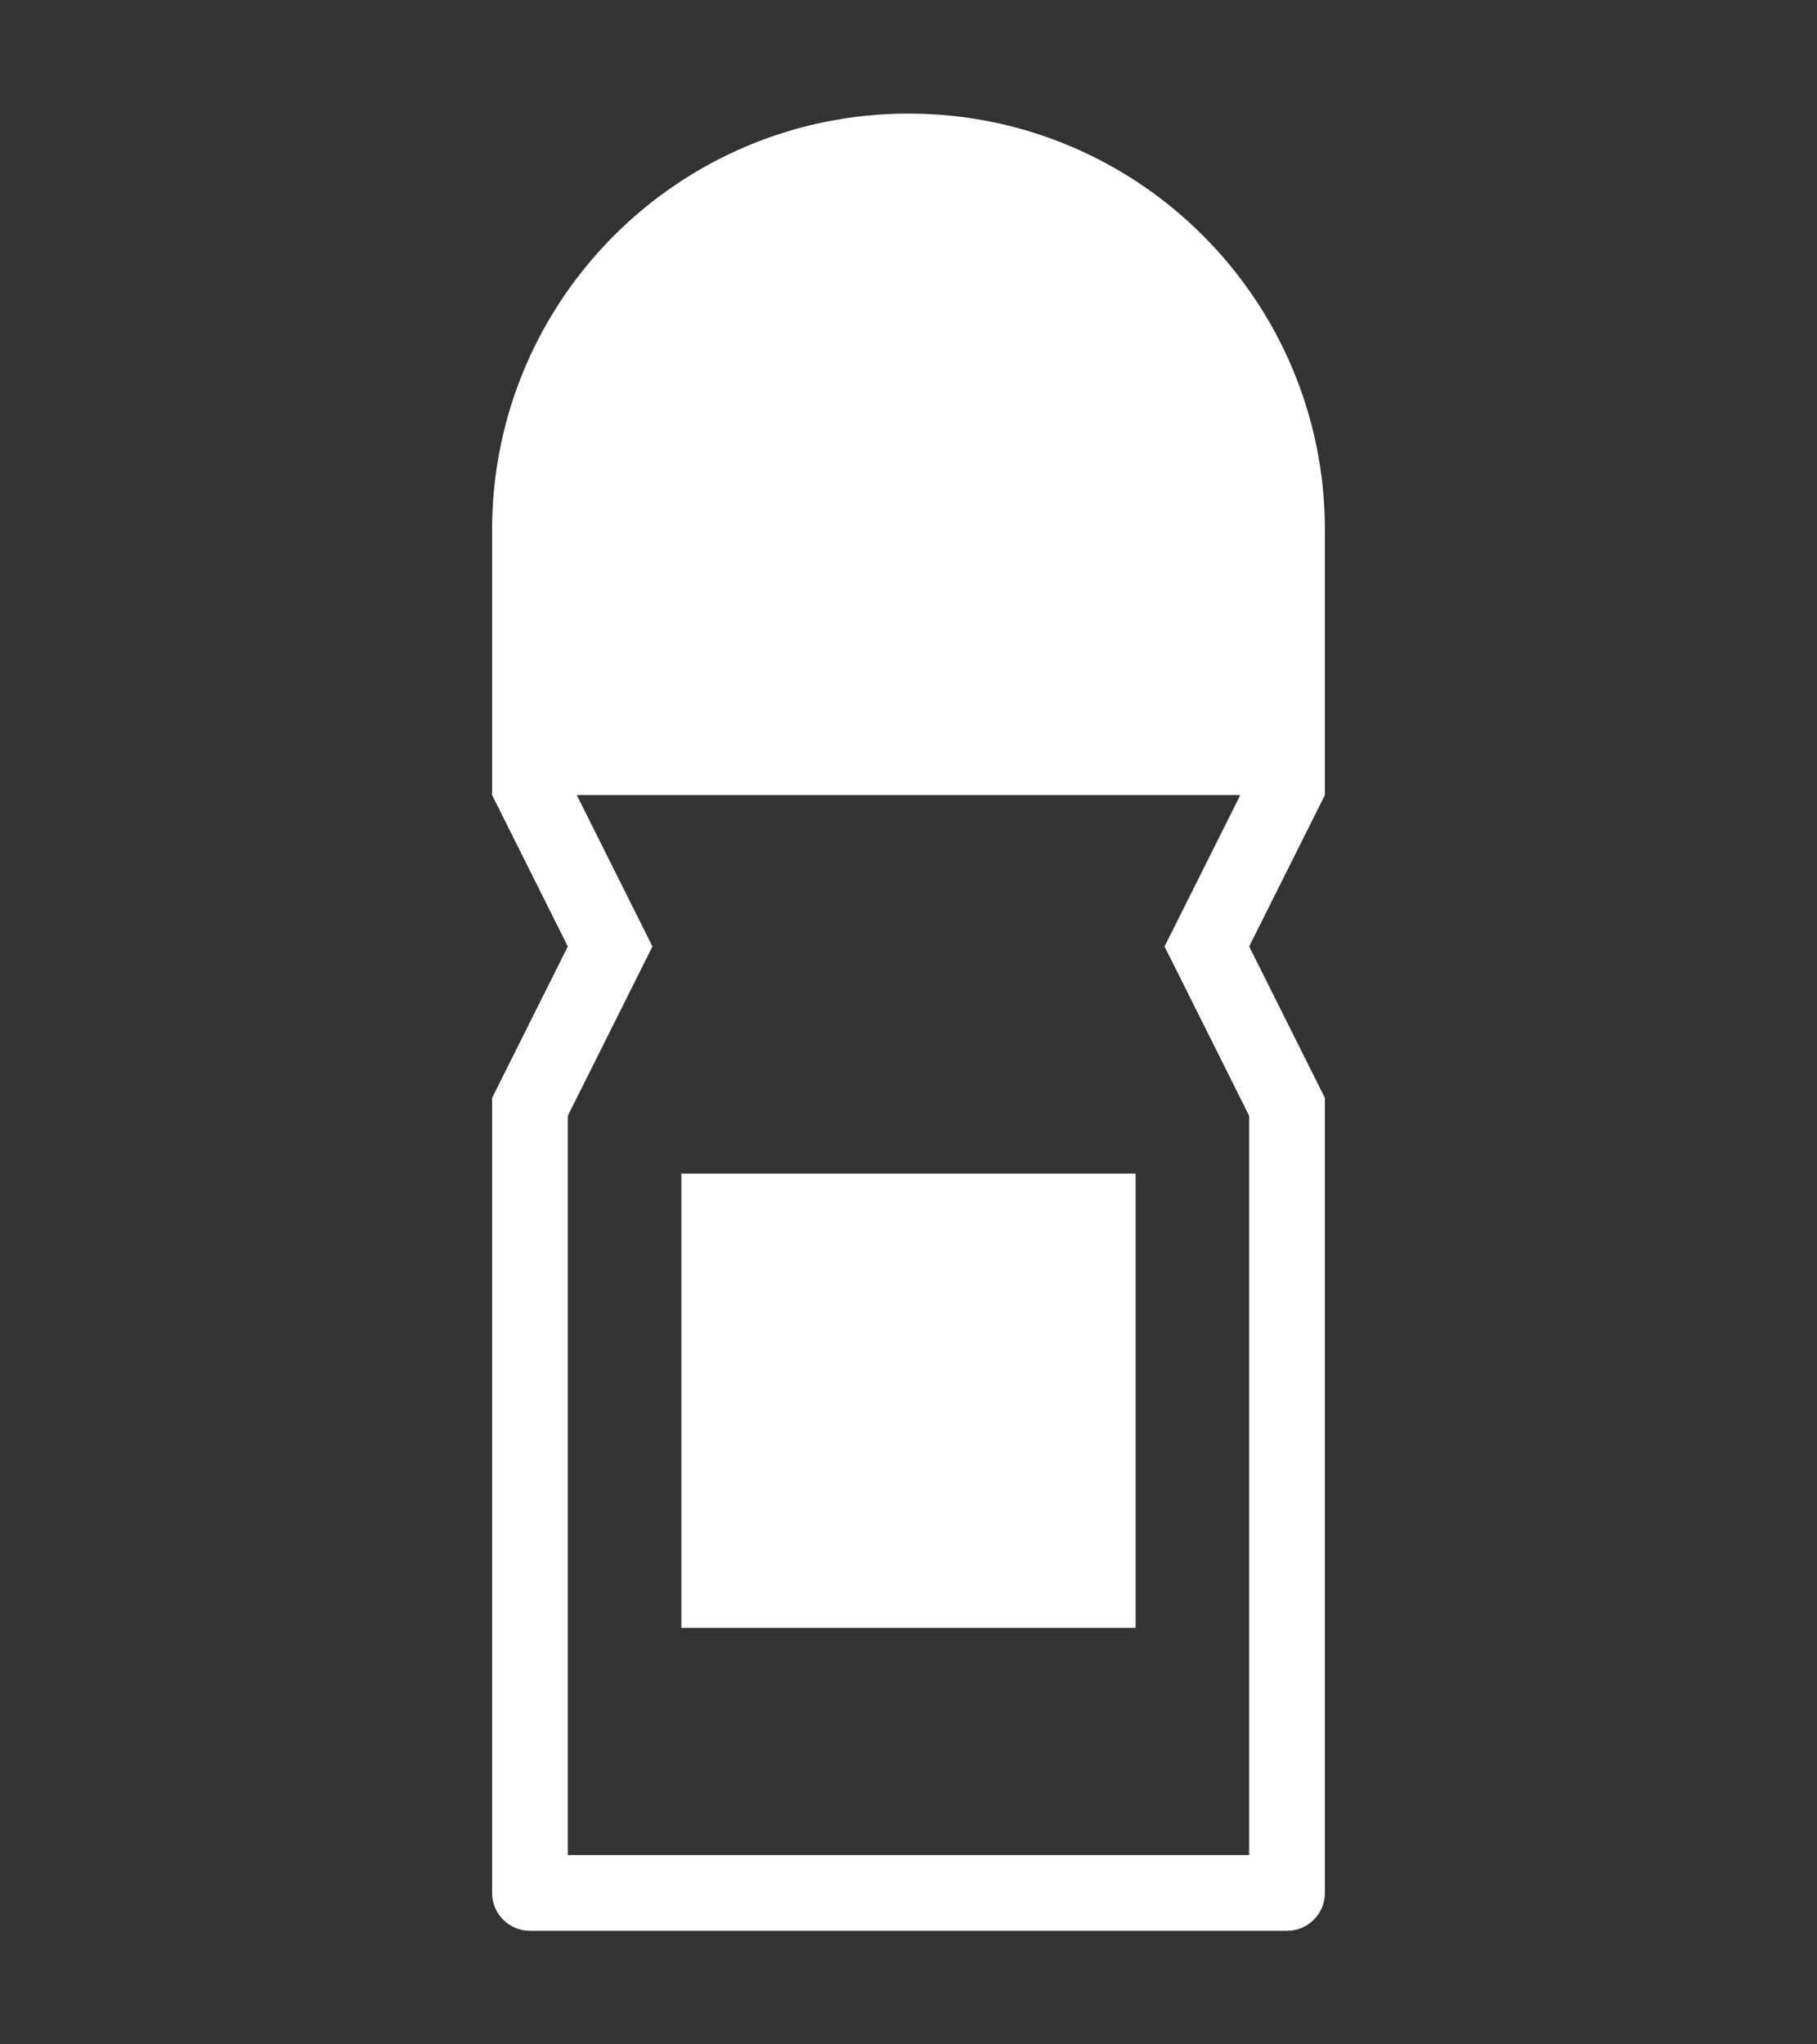
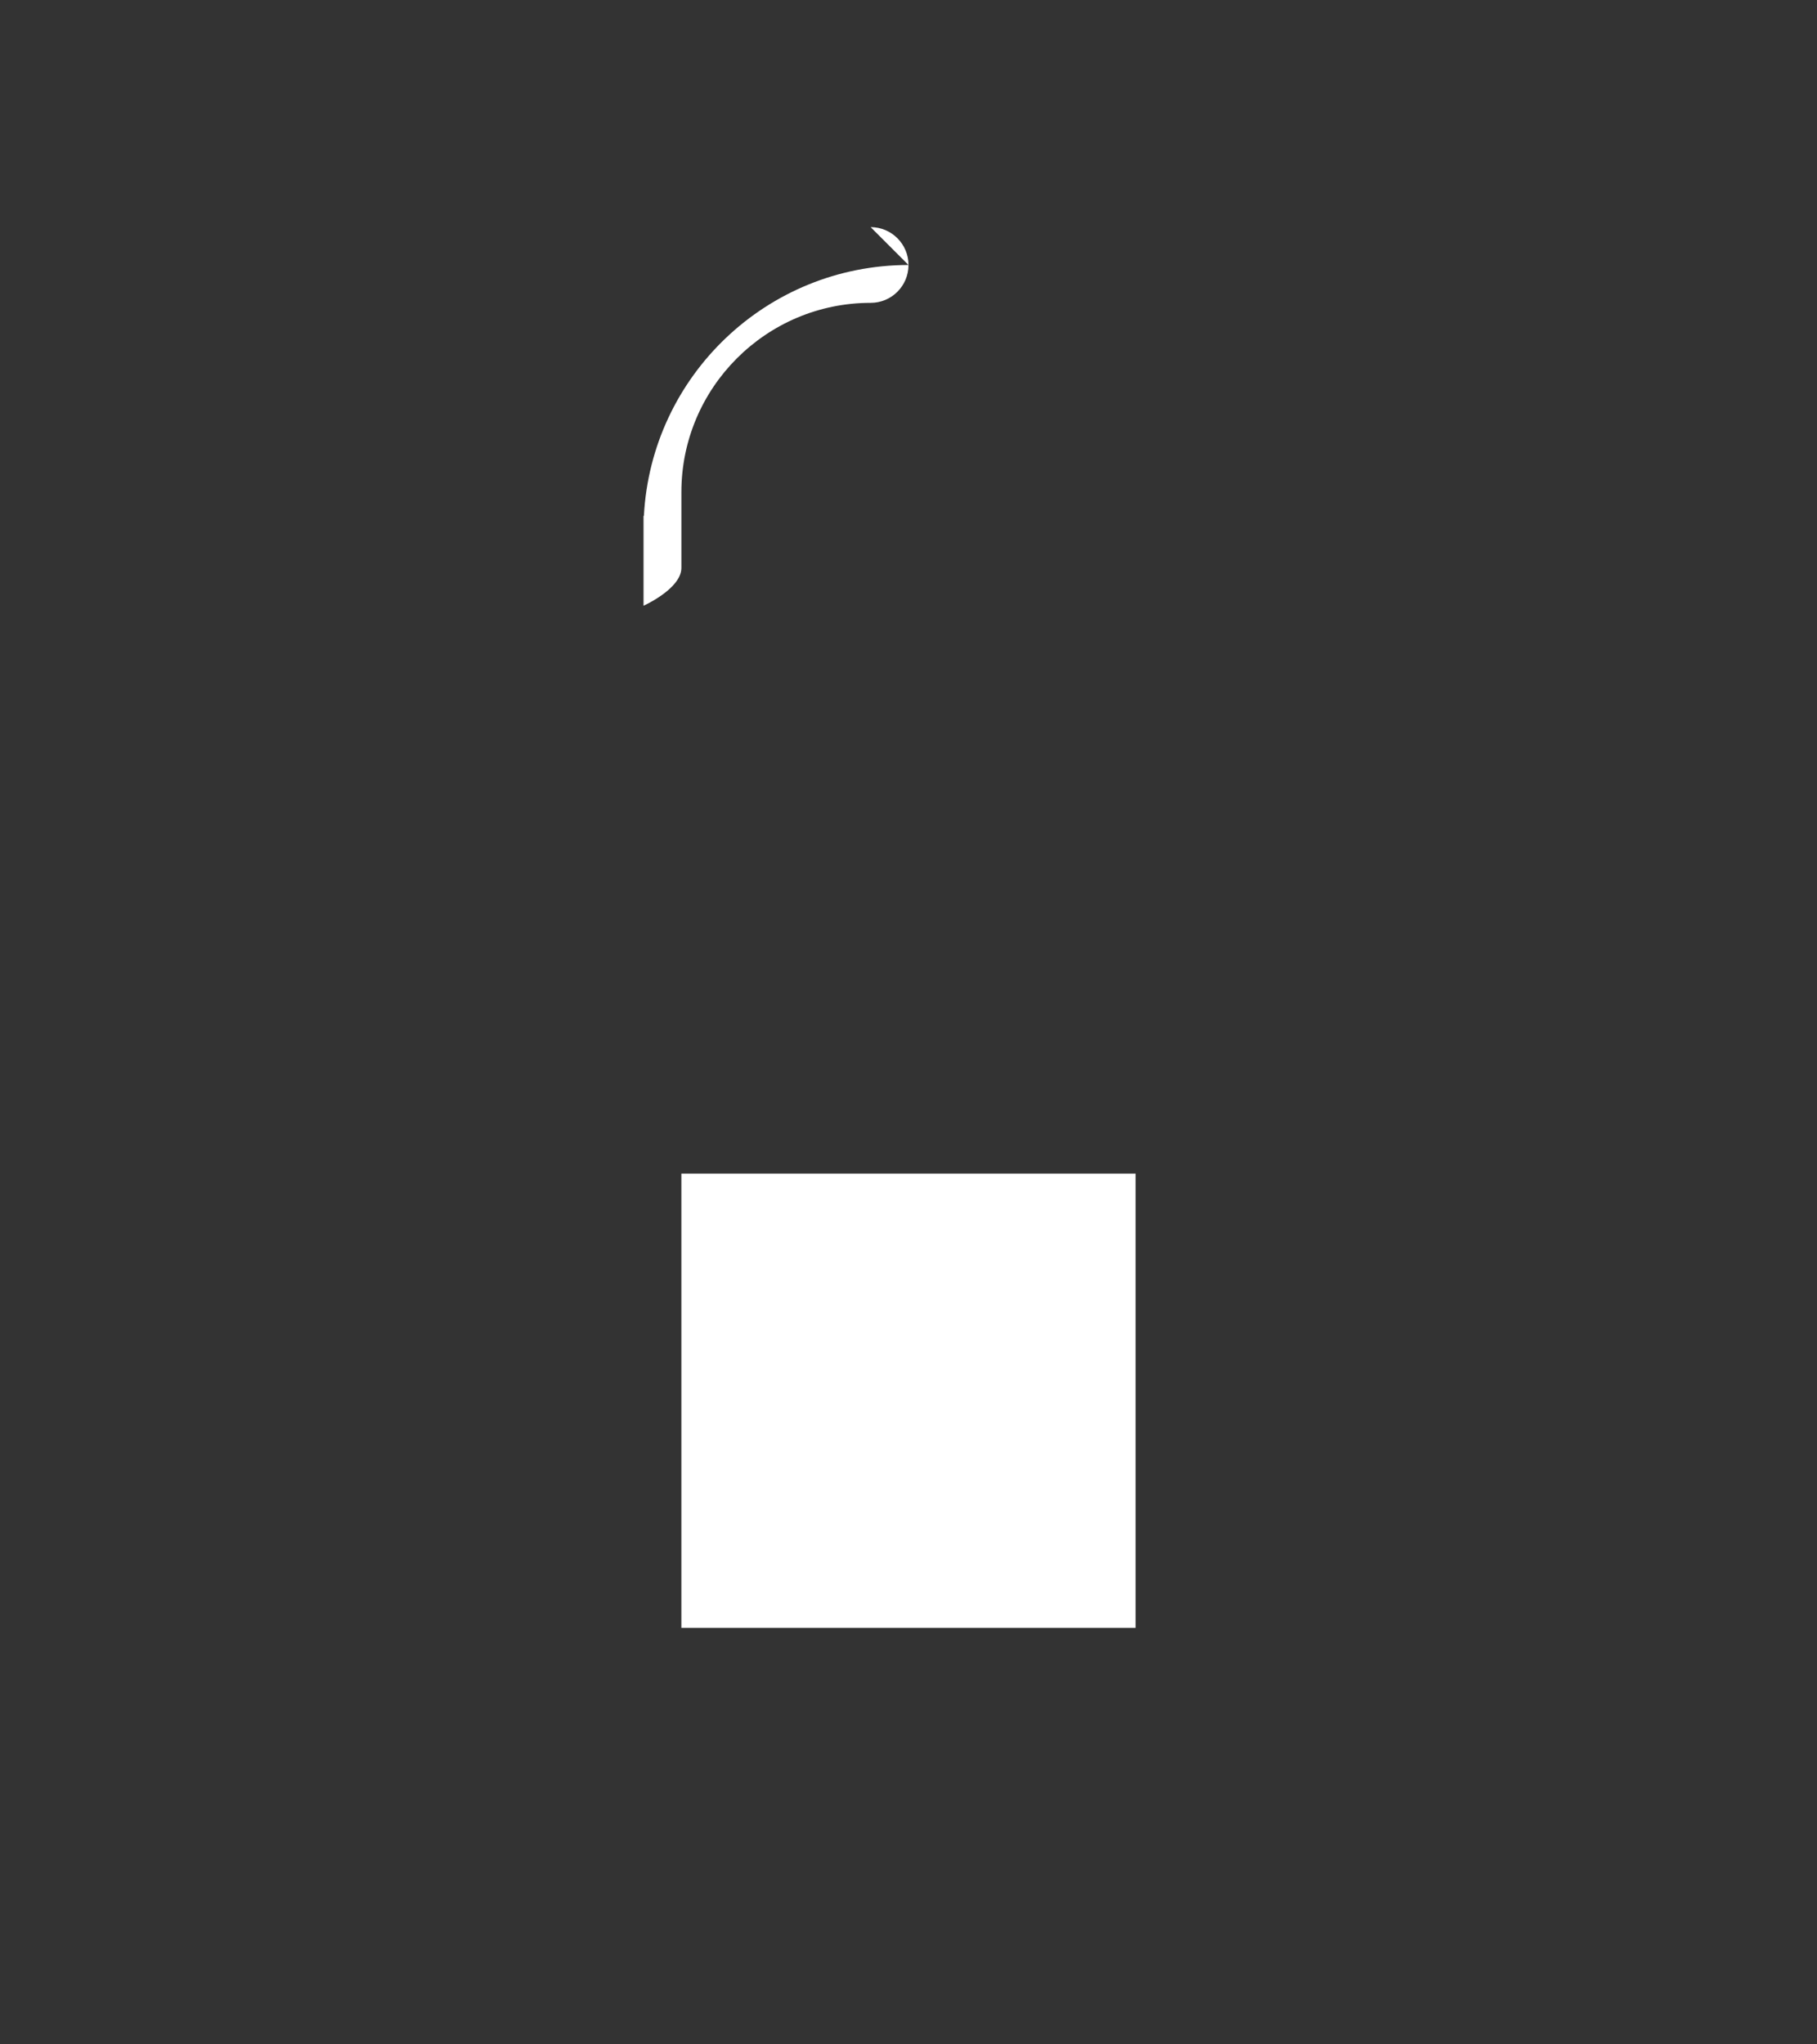
<svg xmlns="http://www.w3.org/2000/svg" enable-background="new 0 0 960 1080" height="1080" viewBox="0 0 960 1080" width="960">
  <rect x="0" y="0" width="960" height="1080" fill="#333333" stroke="none" />
  <g fill="#fff">
    <path d="m 360 859.98 h 239.99 v -240 h -239.99 z" />
-     <path d="m 480 140 c -74.81 0 -135.91 58.67 -139.8 132.51 h -.19 v 47.49 c 0 11.05 8.95 20.01 20 20.01 s 20 -8.96 20 -20.01 v -39.99 c -.01 -55.16 44.85 -100.01 99.99 -100.01 11.05 0 20 -8.95 20 -20 s -8.95 -20 -20 -20 z" />
-     <path d="m 480 60 c -121.51 0 -220.01 98.5 -220.01 220.01 v 139.99 l 40.01 80 -40.01 80.02 v 420 c 0 11.02 8.96 19.98 20.01 19.98 h 399.99 c 11.05 0 20.01 -8.97 20.01 -19.98 v -420 l -40.02 -80.02 40.03 -80 v -40.01 -99.9 c 0 -.03 0 -.06 0 -.09 0 -121.5 -98.5 -220 -220.01 -220 z m 144.24 457.9 l 35.74 71.56 v 390.52 h -359.98 v -390.53 l 35.77 -71.56 8.95 -17.9 -8.95 -17.89 -31.05 -62.1 h 350.58 l -31.05 62.11 -8.97 17.89 z" />
+     <path d="m 480 140 c -74.81 0 -135.91 58.67 -139.8 132.51 h -.19 v 47.49 s 20 -8.96 20 -20.01 v -39.99 c -.01 -55.16 44.85 -100.01 99.99 -100.01 11.05 0 20 -8.95 20 -20 s -8.95 -20 -20 -20 z" />
  </g>
</svg>